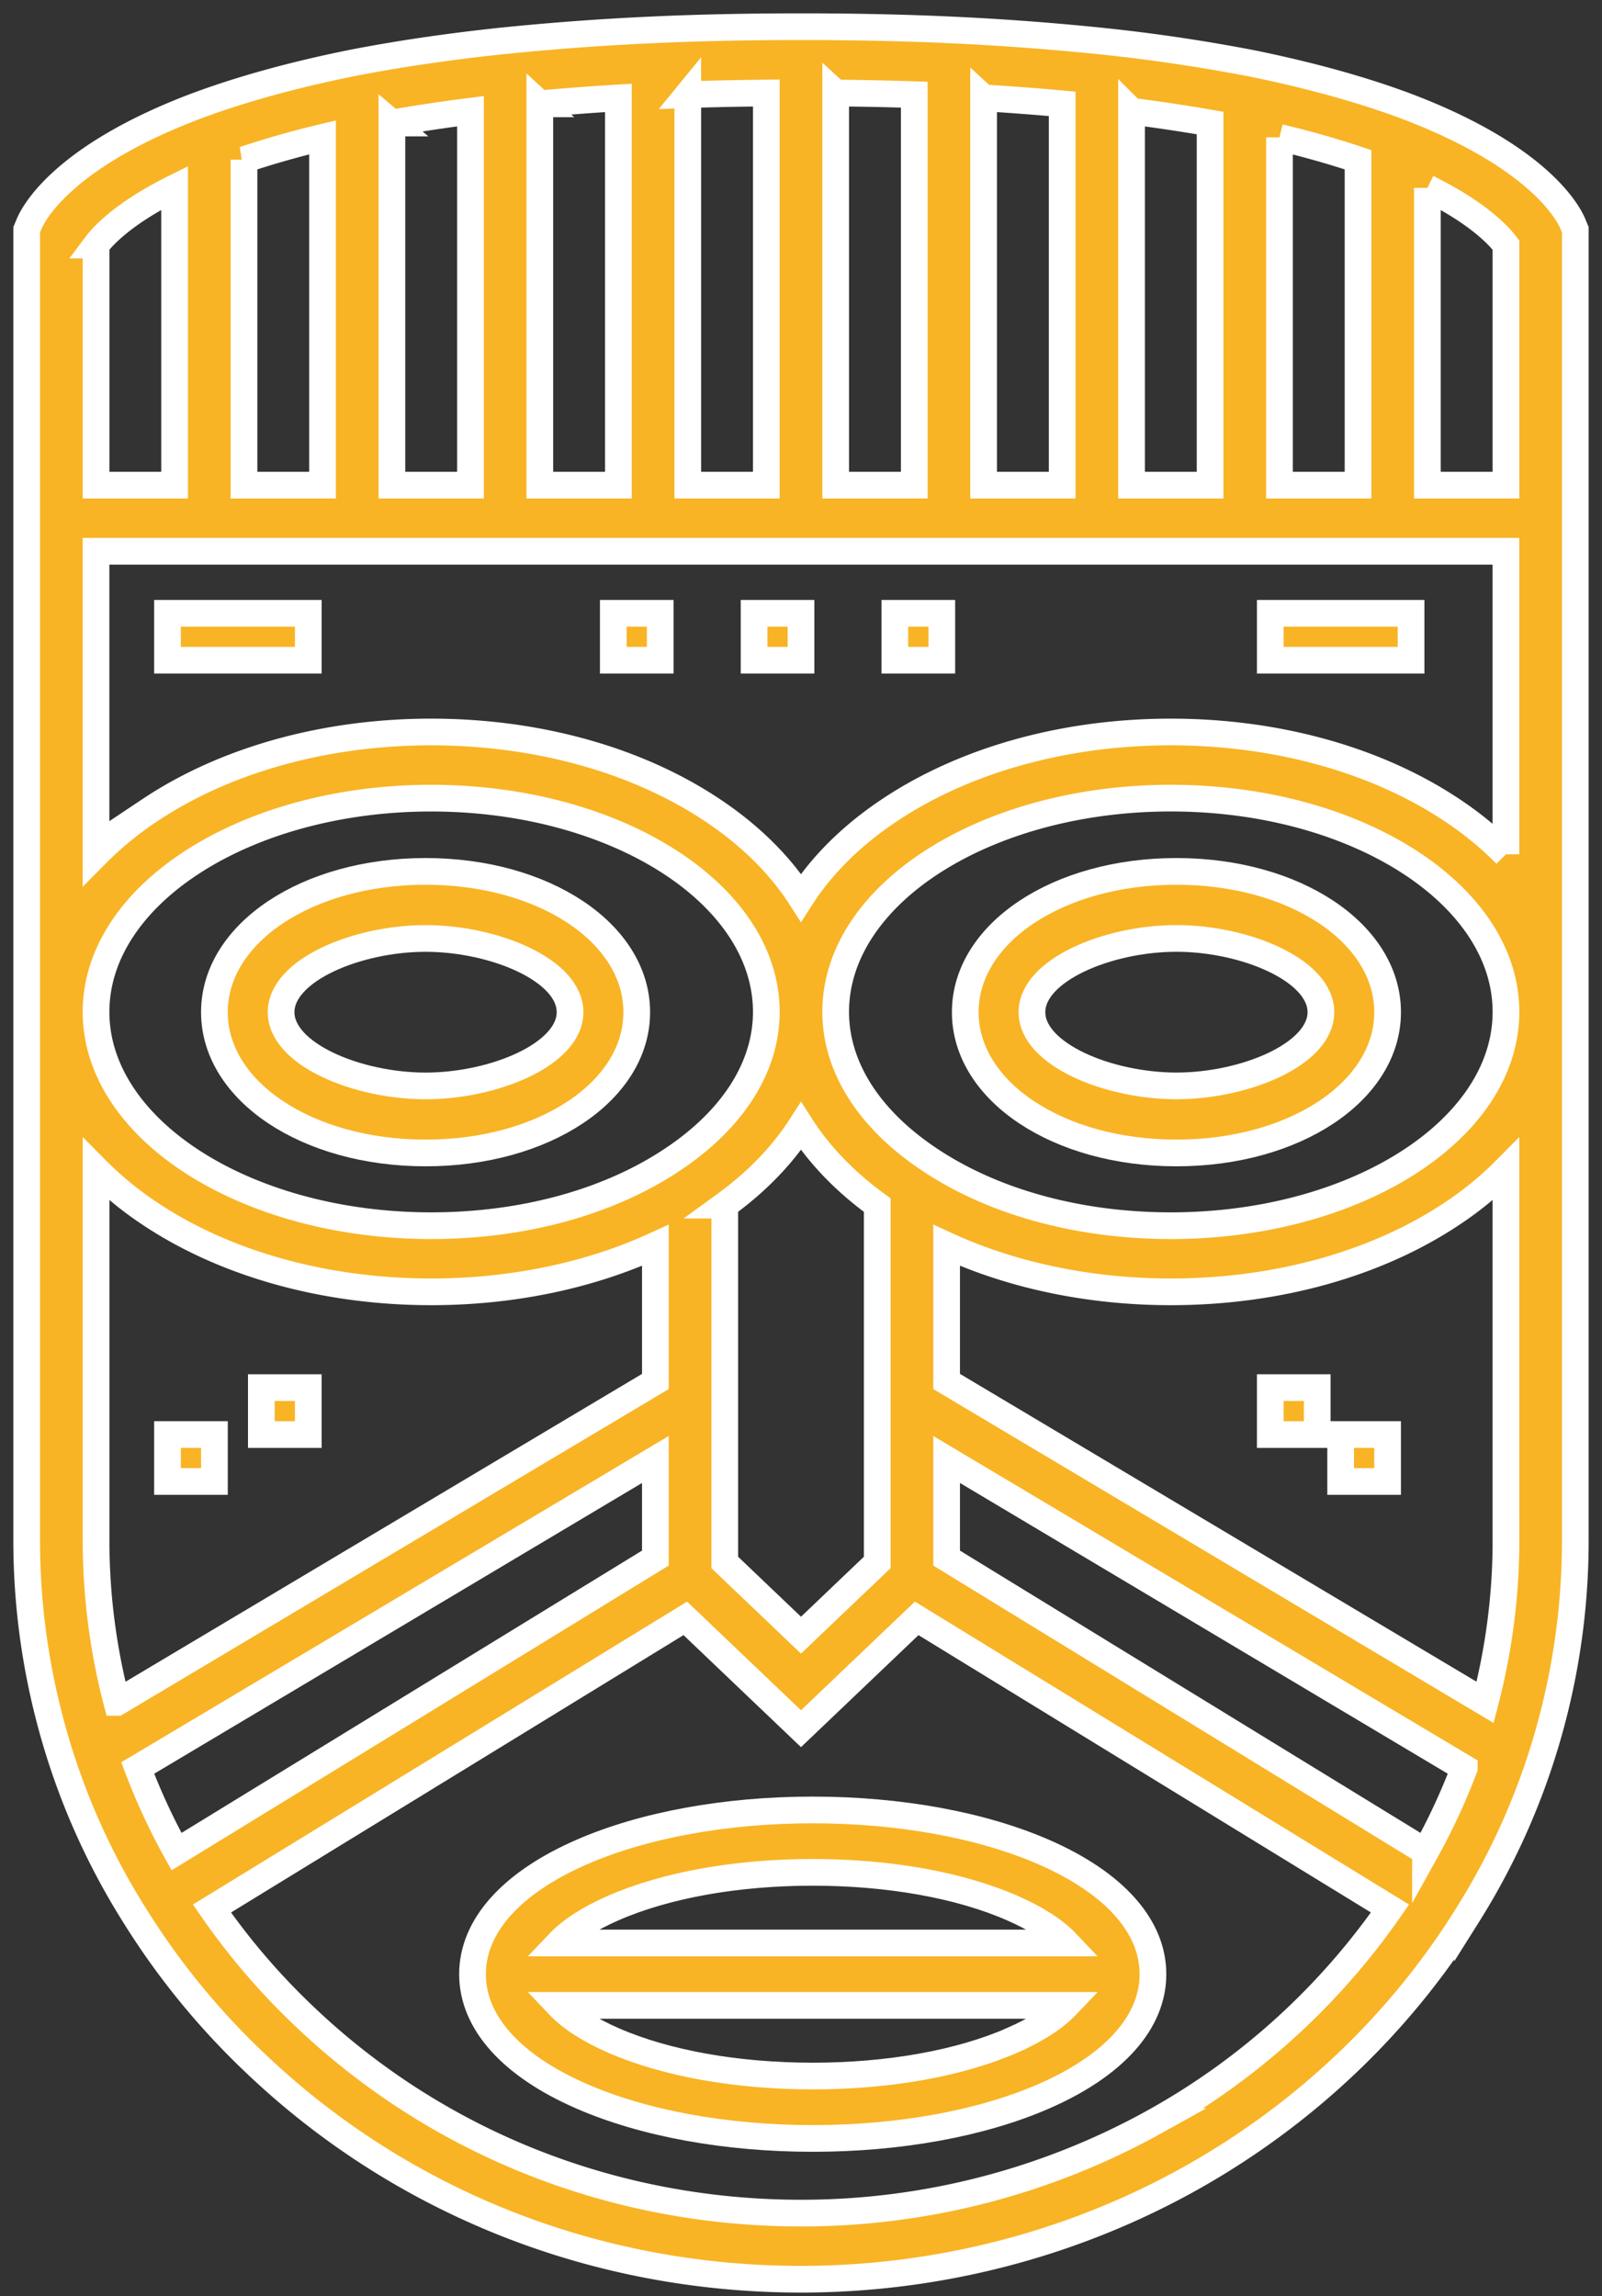
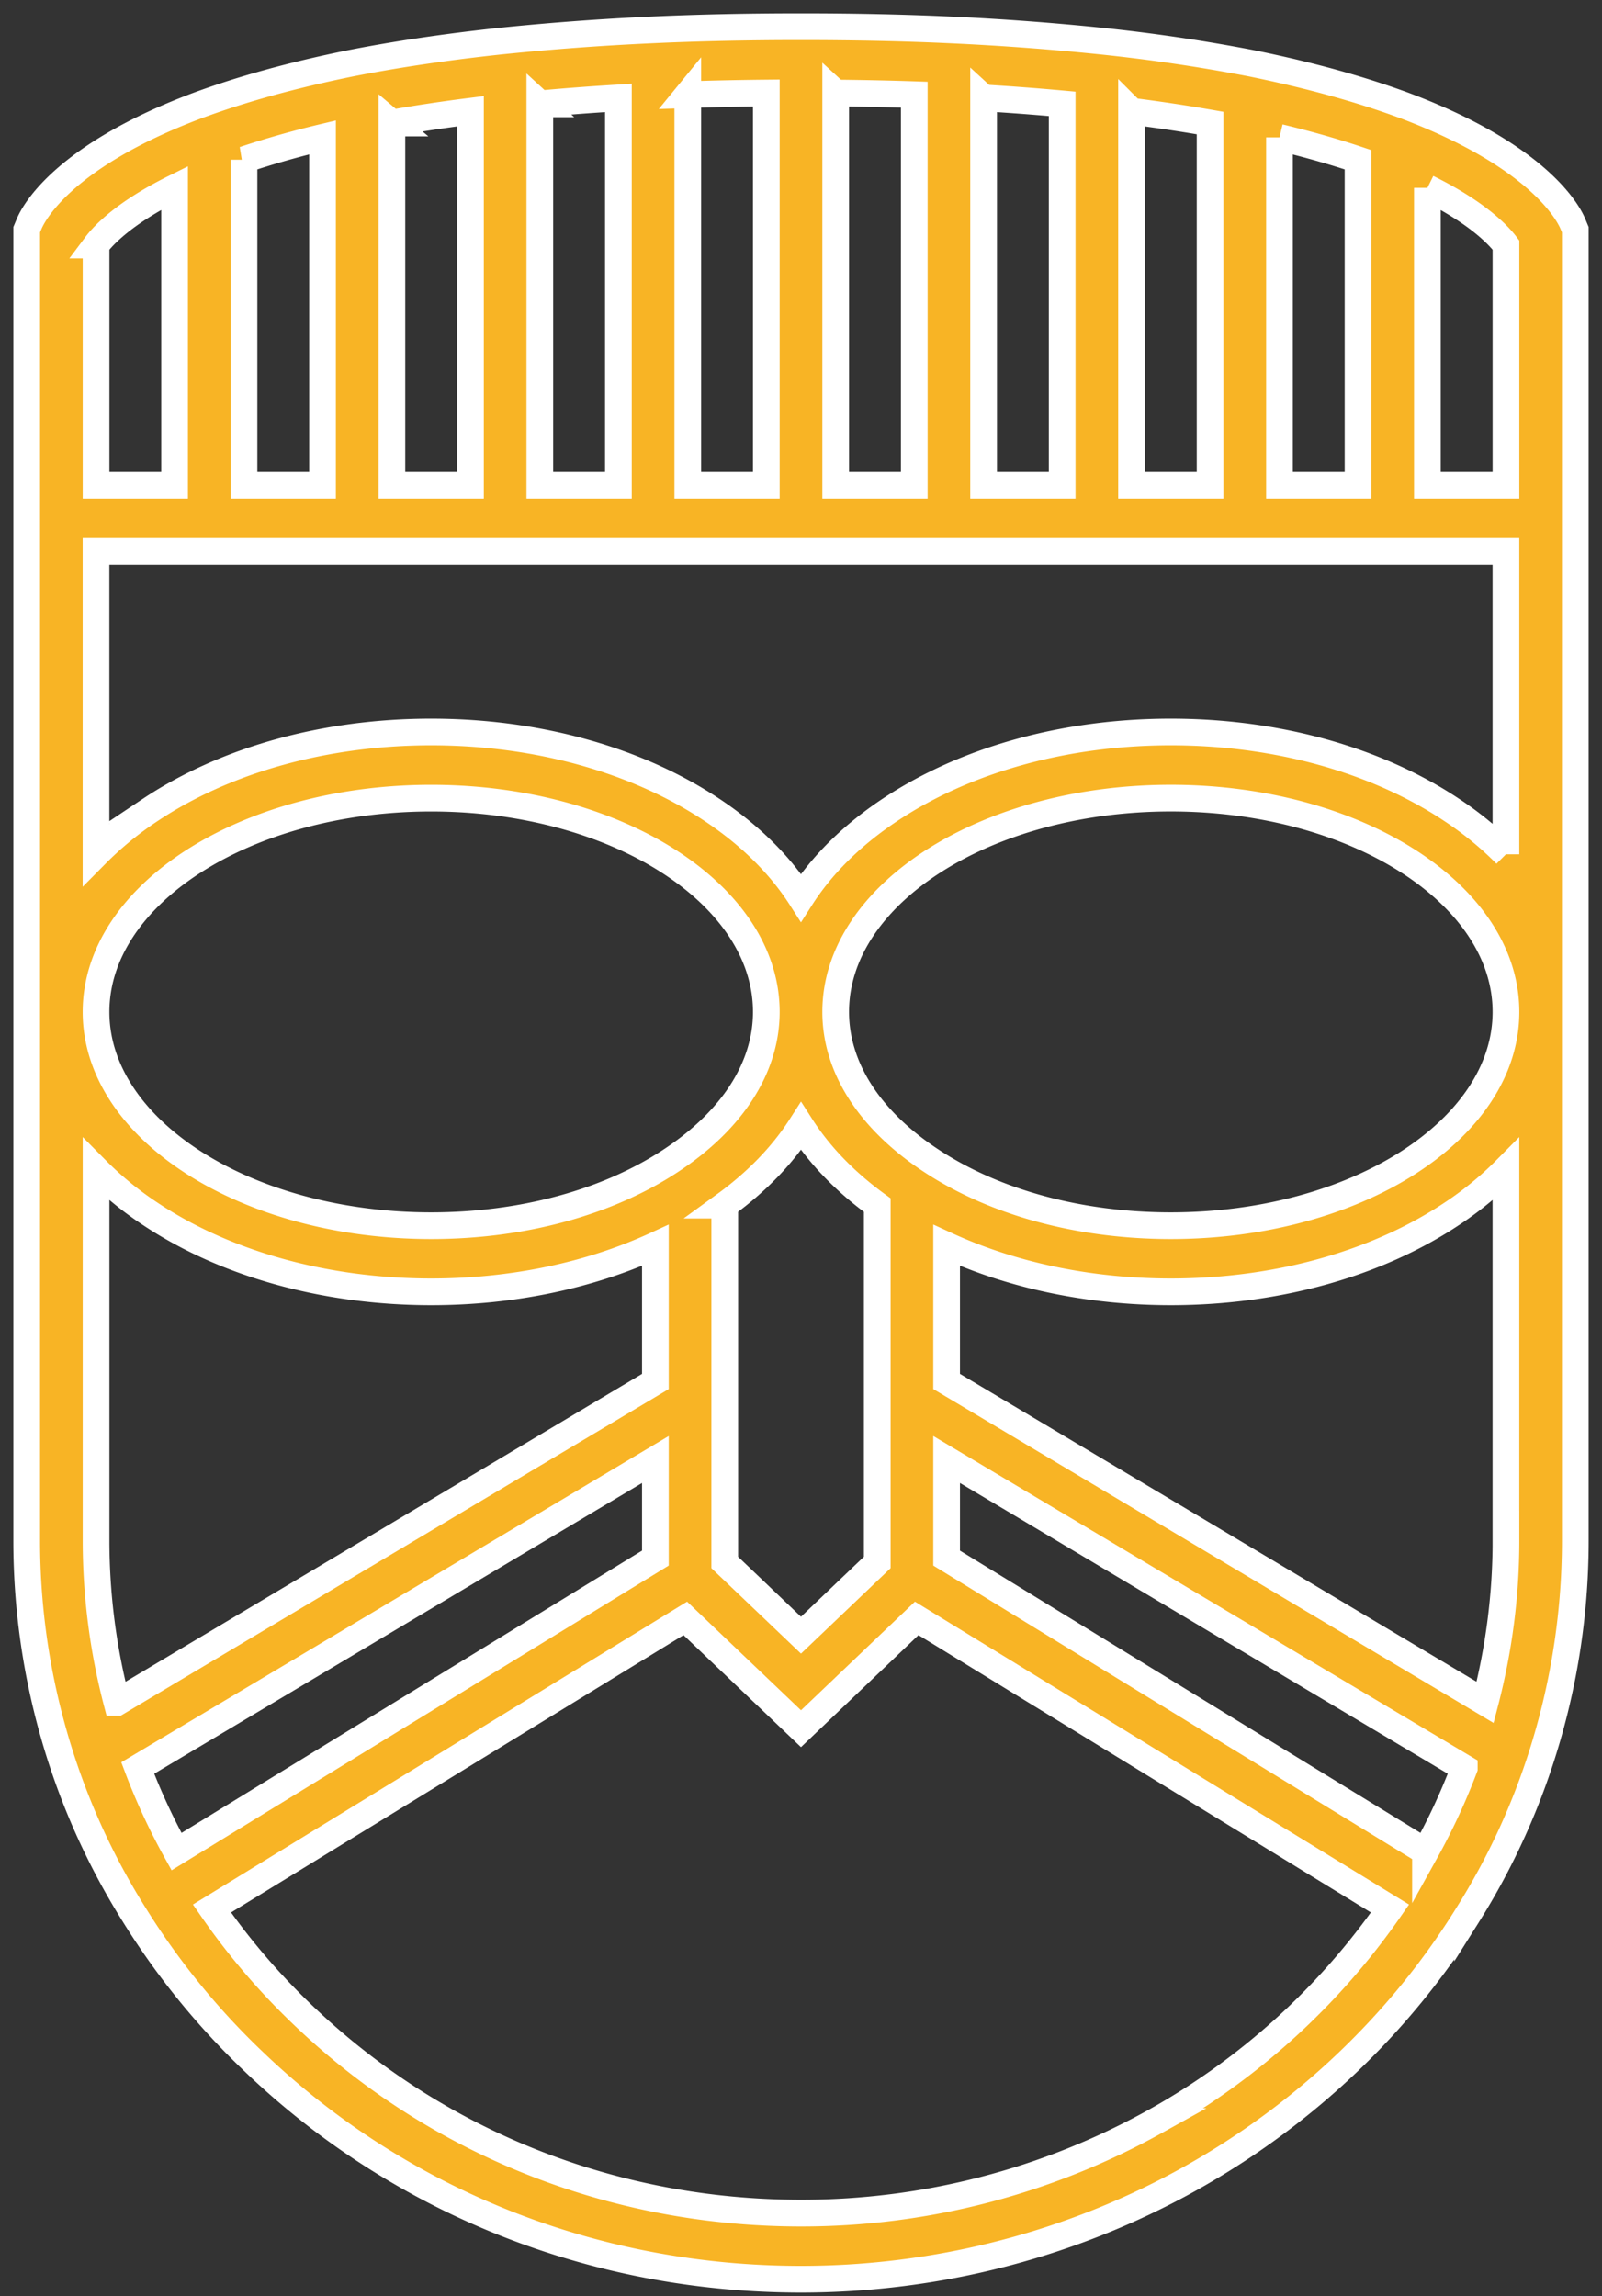
<svg xmlns="http://www.w3.org/2000/svg" width="60" height="86" viewBox="0 0 60 86">
  <rect x="0" y="0" width="60" height="86" fill="#333333" stroke="none" />
  <title>mask</title>
  <g stroke="#FFF" fill="#f8b425">
    <path d="M58.907 8.38c-.17-.406-1.278-2.53-6.267-4.414l-.006-.002c-1.655-.616-3.586-1.15-5.75-1.591a65.442 65.442 0 0 0-5.664-.837 99.076 99.076 0 0 0-5.616-.416C33.887 1.04 32.002 1 30 1c-2.002 0-3.887.04-5.602.12-1.9.087-3.738.223-5.623.416-2.046.218-3.95.5-5.667.839-2.155.438-4.087.973-5.747 1.591C2.37 5.85 1.265 7.974 1.093 8.381L1 8.603V57.71c0 2.822.454 5.623 1.349 8.326a26.127 26.127 0 0 0 2.681 5.682 27.911 27.911 0 0 0 4.493 5.516c5.483 5.242 12.755 8.13 20.477 8.13 5.116 0 10.153-1.303 14.566-3.766 4.278-2.388 7.876-5.804 10.398-9.87a26.141 26.141 0 0 0 2.688-5.694A26.442 26.442 0 0 0 59 57.71V8.603l-.093-.222zM53.46 7.038c1.9.94 2.681 1.792 2.943 2.14v8.993H53.46V7.037zm-5.54-1.892c1.058.254 2.04.534 2.943.837V18.17H47.92V5.145zm-5.54-.98c1.031.131 2.014.28 2.942.442V18.17H42.38V4.166zm-5.54-.499a95.89 95.89 0 0 1 2.942.222V18.17h-2.943V3.666zm-5.54-.183c1.02.01 2.003.03 2.942.062V18.17h-2.943V3.483zm-5.541.062c.939-.032 1.922-.052 2.942-.062V18.17H25.76V3.545zm-5.54.343a95.75 95.75 0 0 1 2.942-.222V18.17h-2.943V3.888zm-5.54.719a62.12 62.12 0 0 1 2.942-.442V18.17h-2.943V4.607zM9.137 5.982a35.018 35.018 0 0 1 2.943-.837V18.17H9.138V5.982zm-5.54 3.196c.262-.35 1.042-1.2 2.942-2.142V18.17H3.598V9.178zm0 11.469h52.805v11.35a12.691 12.691 0 0 0-2.015-1.652c-2.832-1.89-6.574-2.93-10.537-2.93-3.963 0-7.705 1.04-10.537 2.93-1.423.949-2.536 2.059-3.314 3.273-.778-1.214-1.89-2.324-3.314-3.273-2.831-1.89-6.573-2.93-10.537-2.93-3.963 0-7.705 1.04-10.537 2.93a12.709 12.709 0 0 0-2.015 1.653V20.647zm23.546 24.488c1.206-.875 2.164-1.872 2.857-2.952.692 1.08 1.65 2.077 2.856 2.952v13.383L30 61.242l-2.856-2.724V45.135zm-2.036-1.652c-2.378 1.562-5.56 2.423-8.958 2.423-6.922 0-12.552-3.592-12.552-8.007 0-4.415 5.63-8.006 12.552-8.006 6.92 0 12.552 3.591 12.552 8.006 0 2.084-1.276 4.067-3.594 5.584zM4.378 63.76a23.984 23.984 0 0 1-.78-6.05V43.8a12.717 12.717 0 0 0 2.015 1.653c2.831 1.89 6.574 2.93 10.537 2.93 3.034 0 5.937-.611 8.396-1.741v5.099L4.38 63.76zm.78 2.457l19.388-11.555v3.693L6.611 69.349a23.822 23.822 0 0 1-1.453-3.132zM43.254 79.46A27.242 27.242 0 0 1 30 82.887c-7.026 0-13.645-2.629-18.638-7.403a25.715 25.715 0 0 1-3.424-4.004l17.729-10.867L30 64.745l4.334-4.132L52.06 71.48a26.25 26.25 0 0 1-8.807 7.98zm10.135-10.112L35.454 58.355v-3.693l19.388 11.555a23.757 23.757 0 0 1-1.453 3.132zm3.014-11.639c0 2.04-.265 4.07-.78 6.05L35.454 51.74v-5.098c2.46 1.13 5.363 1.741 8.396 1.741 3.963 0 7.705-1.04 10.537-2.93a12.709 12.709 0 0 0 2.015-1.653v13.91zM43.851 45.906c-3.399 0-6.58-.86-8.96-2.425-2.316-1.515-3.592-3.498-3.592-5.582 0-4.415 5.631-8.007 12.552-8.007 6.921 0 12.552 3.592 12.552 8.007 0 4.415-5.63 8.007-12.552 8.007z" />
-     <path d="M15.94 32.636c-4.436 0-7.91 2.316-7.91 5.273s3.474 5.273 7.91 5.273c4.435 0 7.908-2.316 7.908-5.273s-3.473-5.273-7.909-5.273zm0 8.035c-2.555 0-5.412-1.182-5.412-2.762s2.857-2.761 5.411-2.761c2.555 0 5.411 1.18 5.411 2.761 0 1.58-2.856 2.762-5.41 2.762zm28.12-8.035c-4.435 0-7.908 2.316-7.908 5.273s3.473 5.273 7.909 5.273c4.435 0 7.909-2.316 7.909-5.273s-3.474-5.273-7.91-5.273zm0 8.034c-2.554 0-5.41-1.18-5.41-2.761 0-1.58 2.856-2.762 5.41-2.762 2.555 0 5.412 1.182 5.412 2.762s-2.857 2.761-5.411 2.761zm-15.818-17.7H30v1.758h-1.758zm5.273 0h1.758v1.758h-1.758zm-10.545 0h1.758v1.758H22.97zm-16.697 0h5.273v1.758H6.273zm41.303 0h5.273v1.758h-5.273zM6.273 53.727h1.758v1.758H6.273zm3.515-1.757h1.758v1.758H9.788zm40.424 1.757h1.758v1.758h-1.758zm-2.636-1.757h1.758v1.758h-1.758zm-25.8 17.4c-2.63 1.15-4.079 2.772-4.079 4.57 0 1.797 1.448 3.42 4.079 4.568 2.336 1.02 5.412 1.583 8.663 1.583 3.252 0 6.328-.562 8.664-1.583 2.63-1.149 4.079-2.771 4.079-4.569 0-1.797-1.449-3.42-4.079-4.569-2.336-1.02-5.412-1.582-8.664-1.582-3.25 0-6.328.562-8.663 1.582zm16.131 7.049c-1.971.86-4.624 1.335-7.468 1.335-2.844 0-5.496-.474-7.468-1.335-.904-.396-1.596-.845-2.038-1.311h19.013c-.443.466-1.134.915-2.039 1.31zm0-4.959c.905.395 1.597.845 2.039 1.311H20.933c.442-.466 1.134-.916 2.038-1.31 1.972-.862 4.624-1.336 7.468-1.336 2.845 0 5.497.474 7.468 1.335z" />
  </g>
</svg>